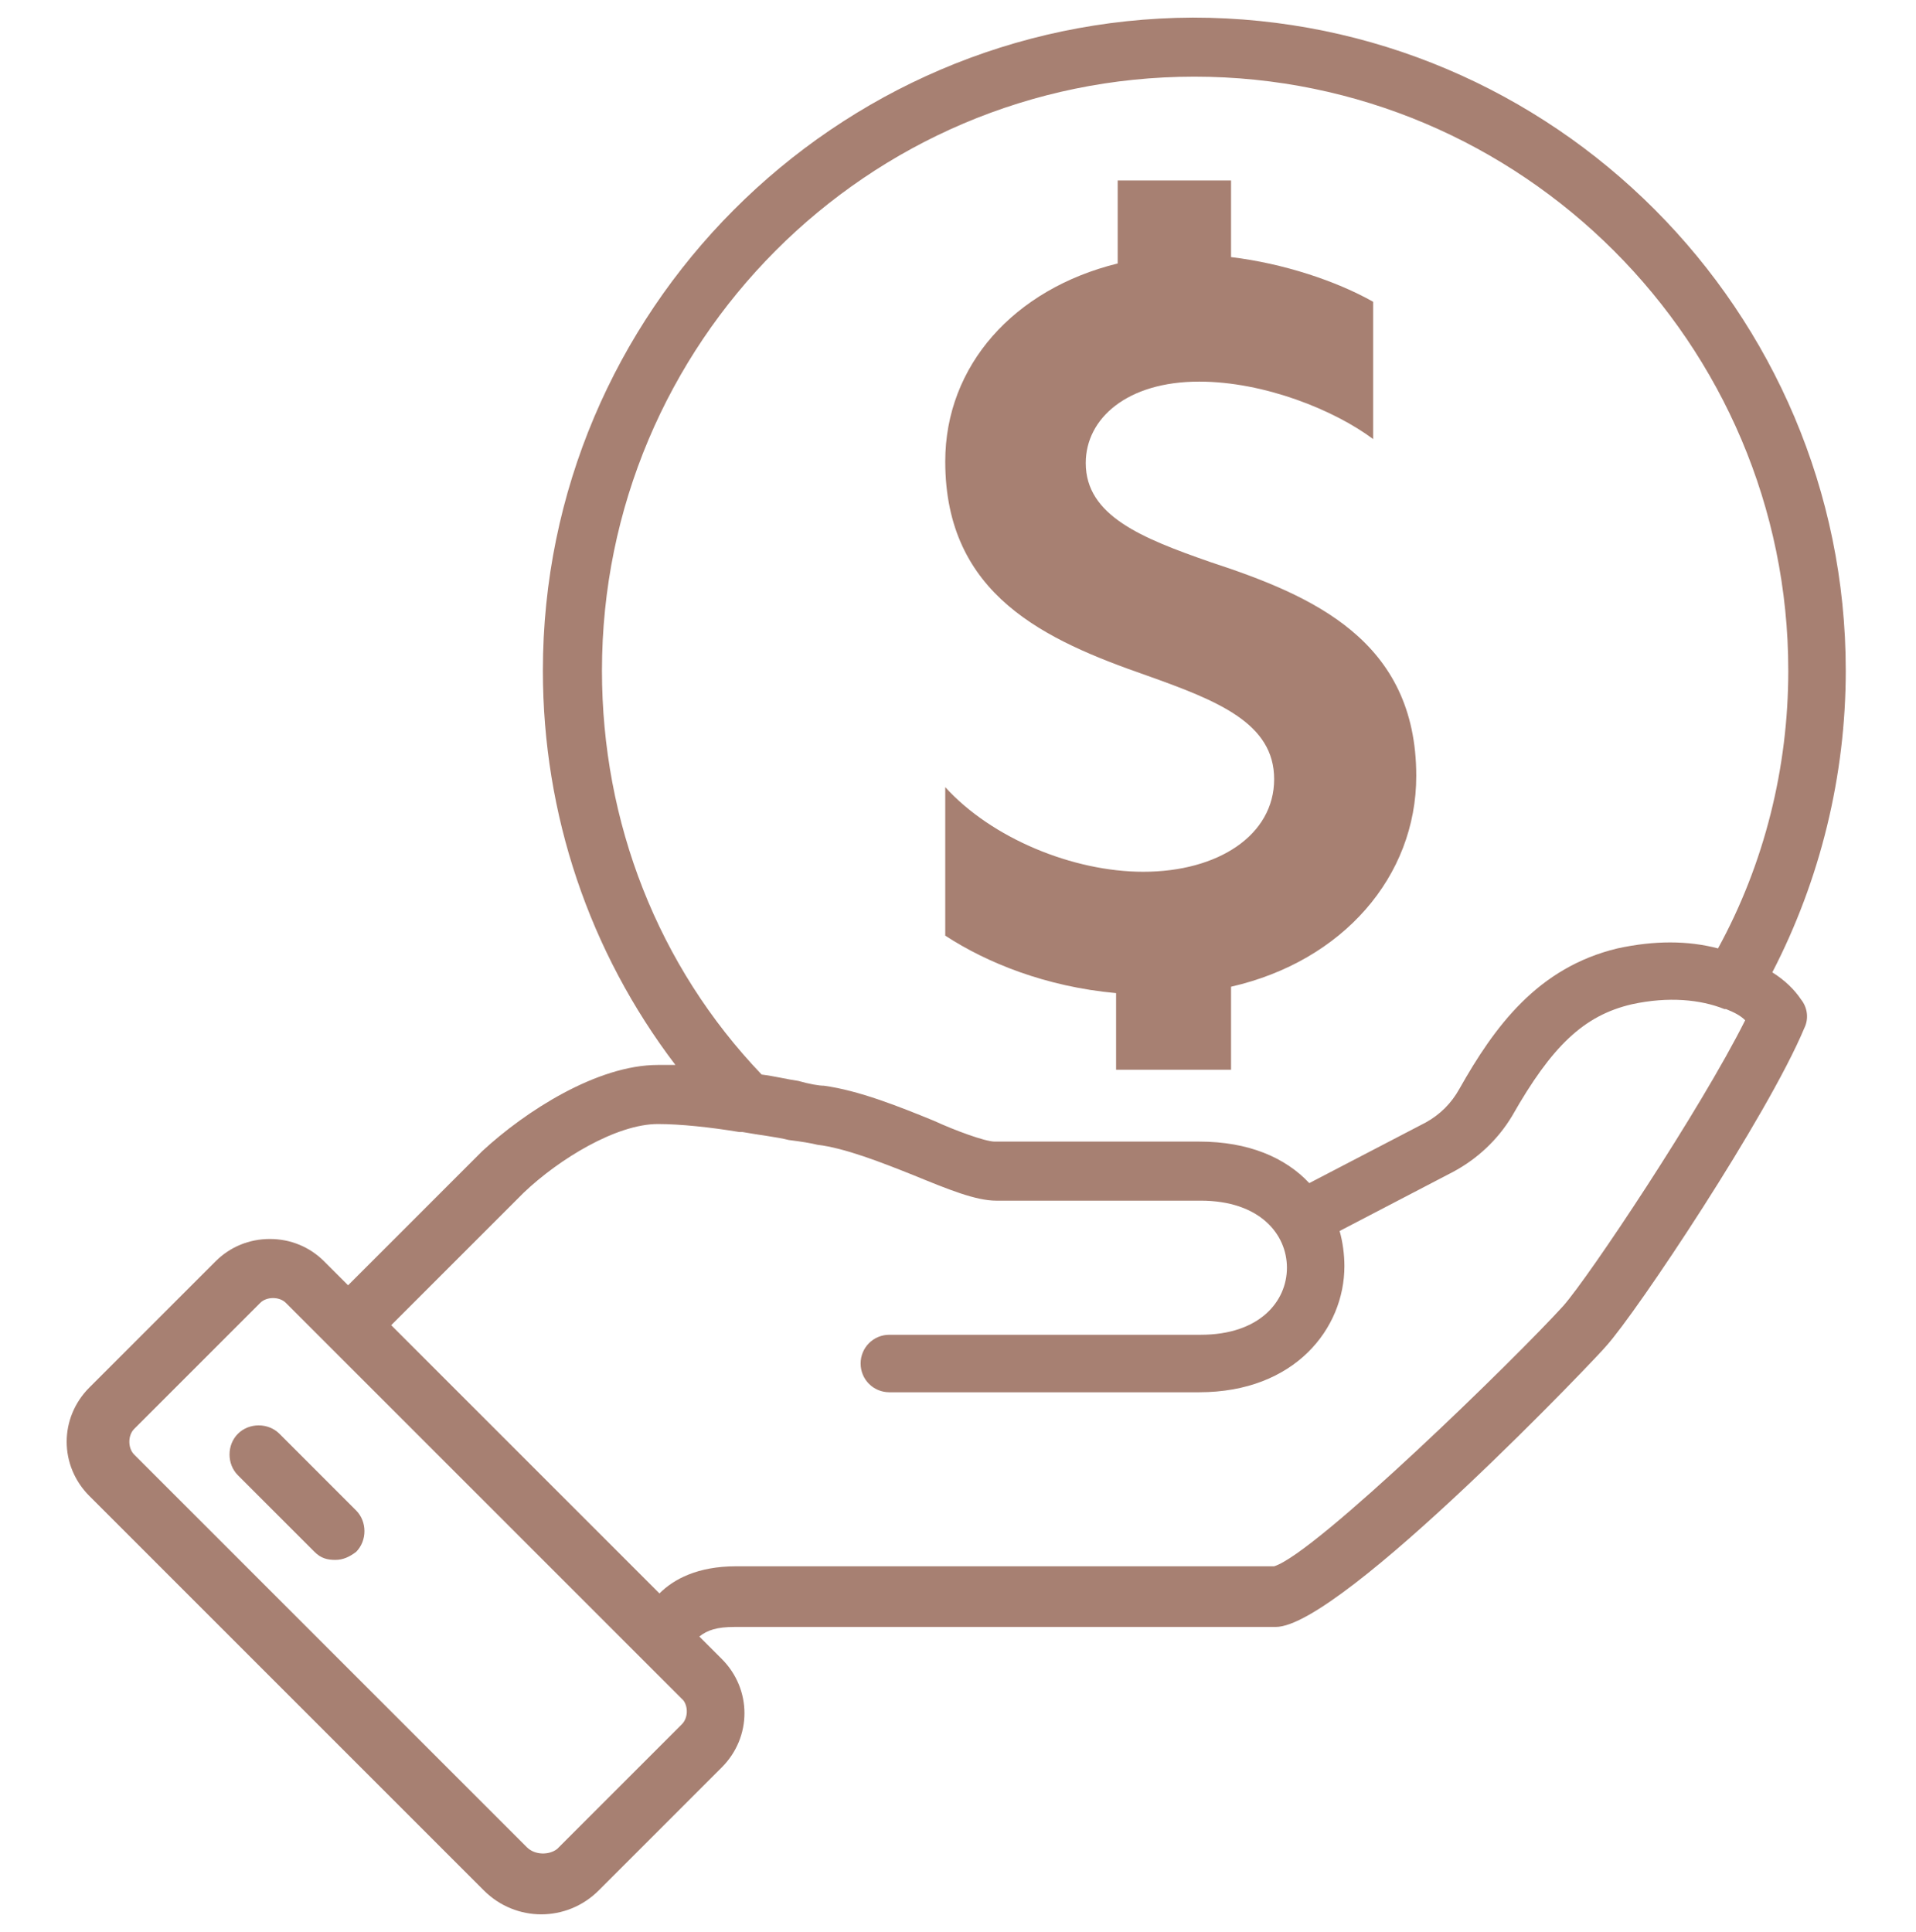
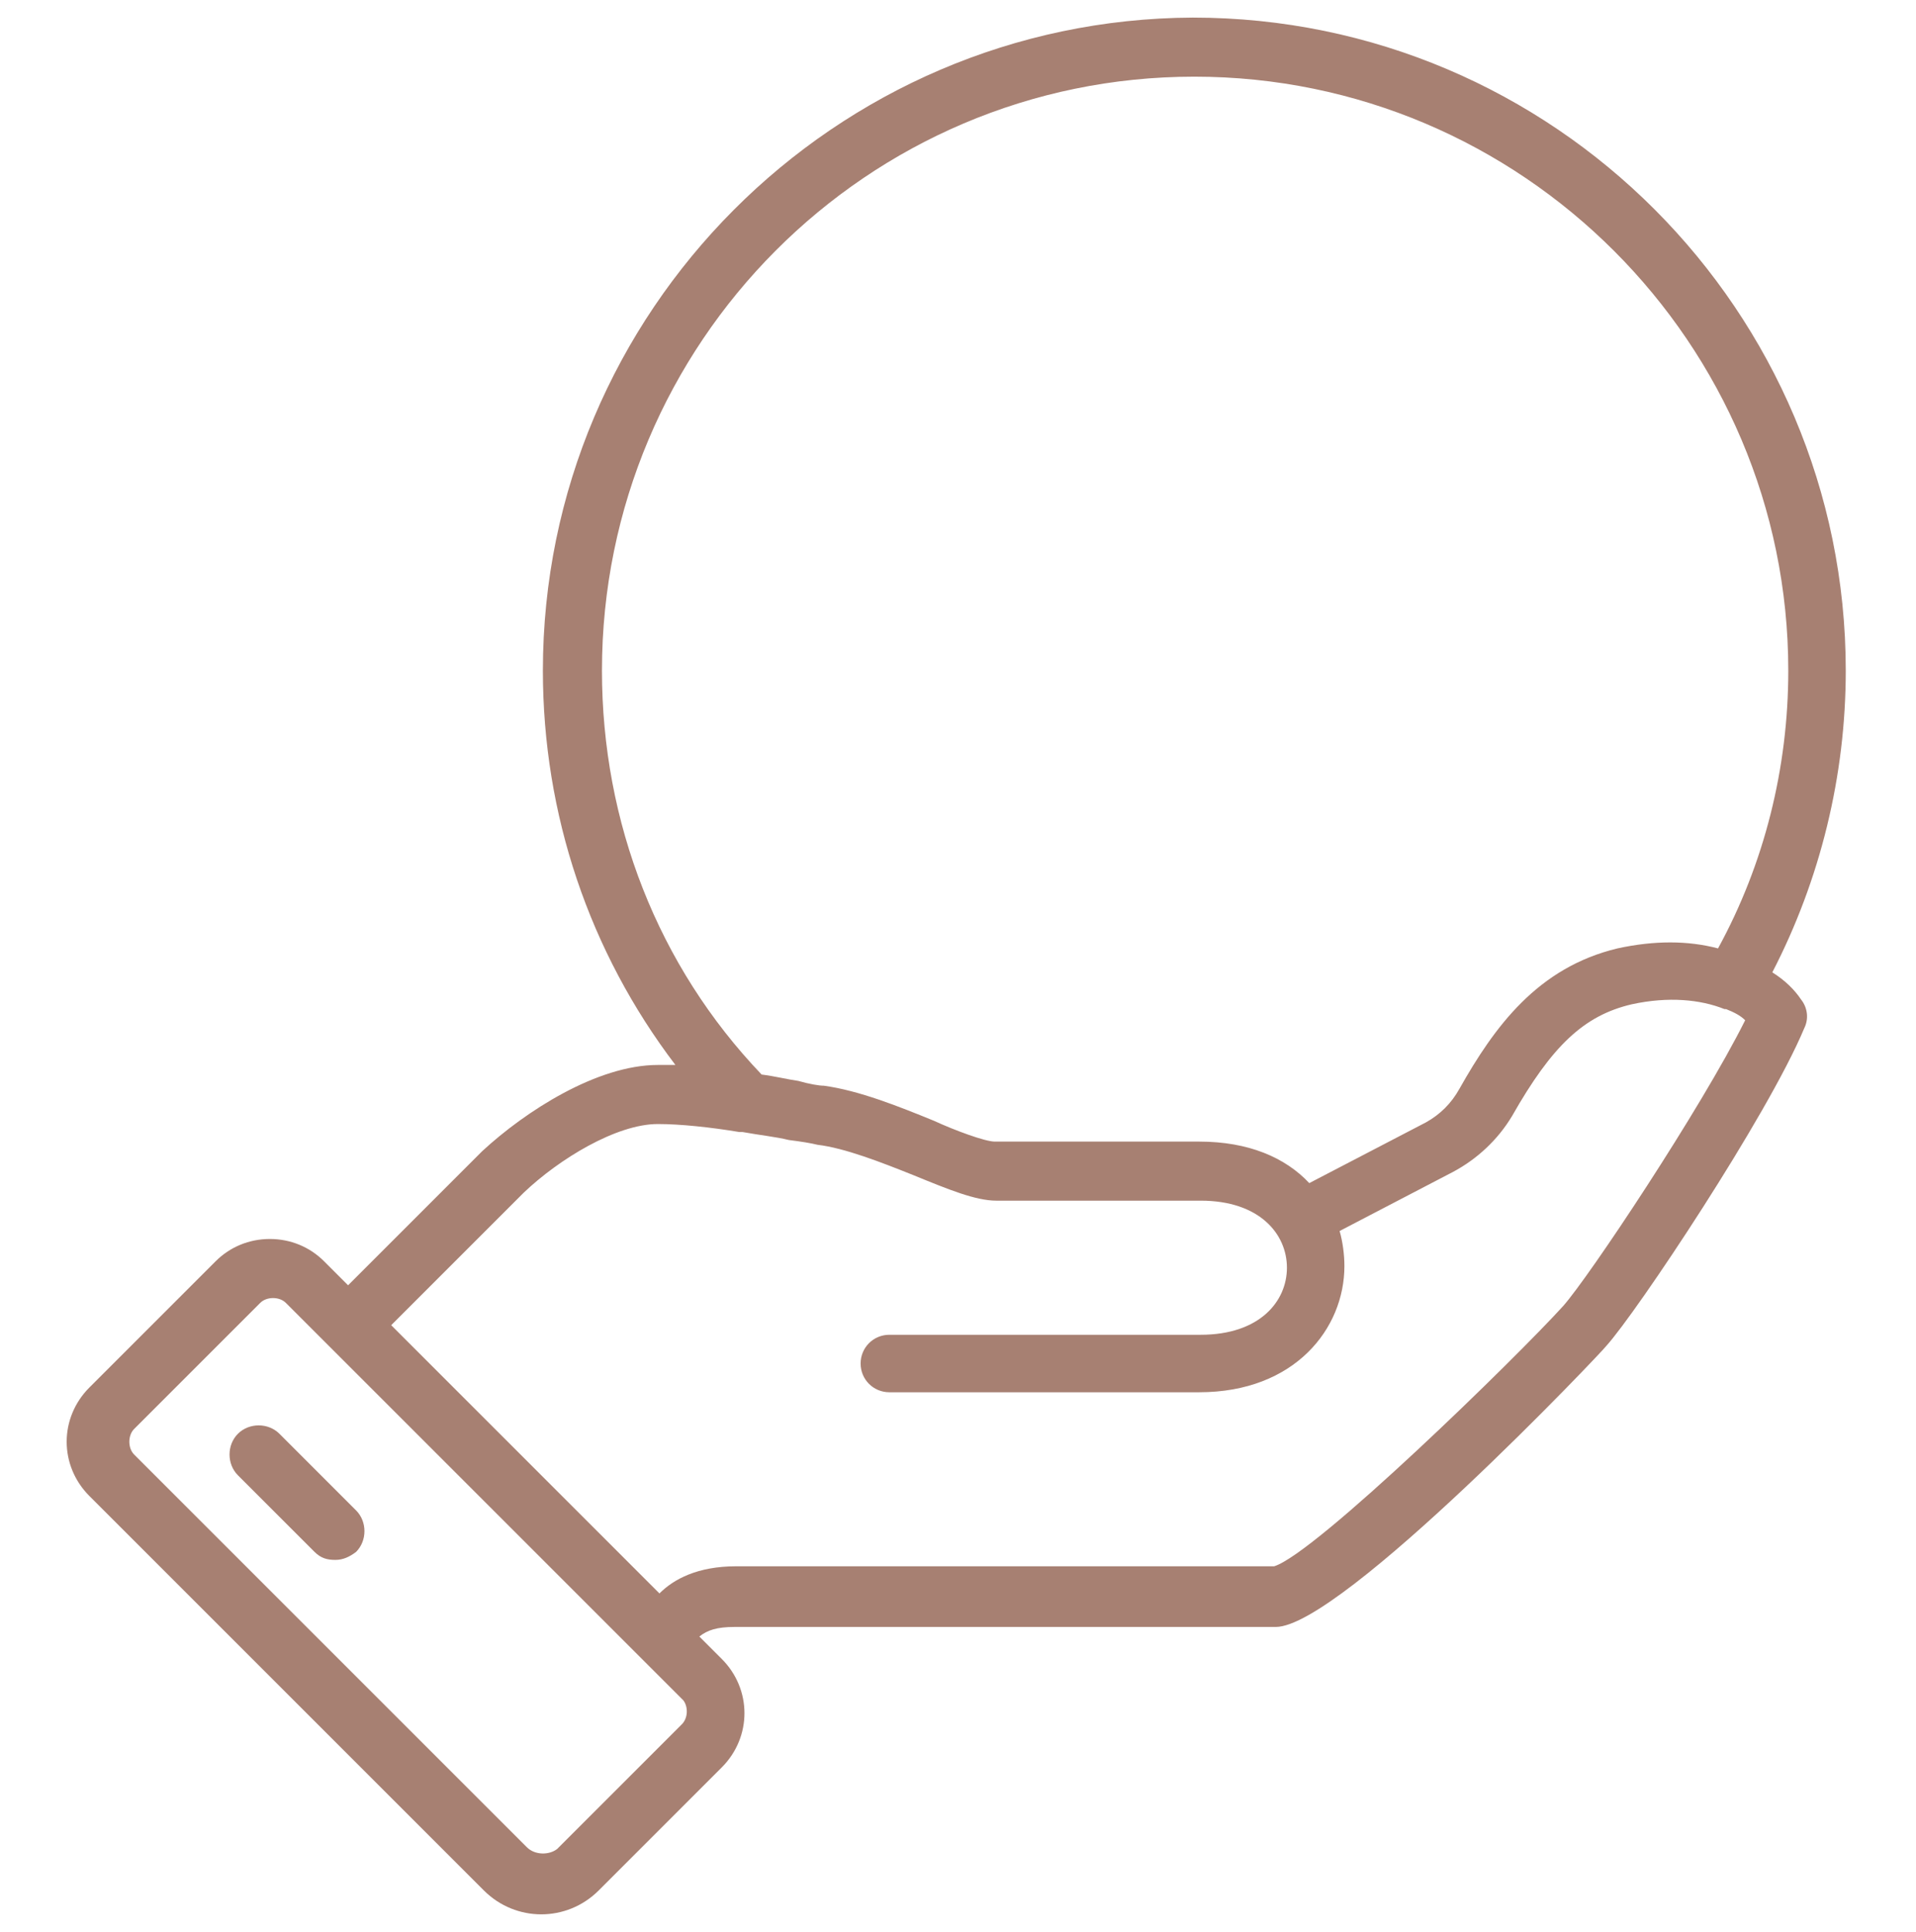
<svg xmlns="http://www.w3.org/2000/svg" width="120" height="121" viewBox="0 0 120 121" fill="none">
  <path d="M111.001 60.902C114.001 55.102 115.601 48.602 115.601 42.002C115.601 19.502 97.301 1.102 74.701 1.102C52.301 1.202 34.001 19.502 34.001 42.002C34.001 51.002 36.901 59.602 42.301 66.702C41.901 66.702 41.601 66.702 41.201 66.702C37.401 66.702 32.901 69.602 30.201 72.102L21.801 80.502L20.301 79.002C19.401 78.102 18.201 77.602 16.901 77.602C15.601 77.602 14.401 78.102 13.501 79.002L5.601 86.902C3.701 88.802 3.701 91.802 5.601 93.702L30.301 118.402C31.301 119.402 32.601 119.902 33.901 119.902C35.201 119.902 36.501 119.402 37.501 118.402L45.201 110.702C47.101 108.802 47.101 105.802 45.201 103.902L43.801 102.502C44.301 102.102 44.901 101.902 46.001 101.902H79.901C84.001 101.902 100.501 84.502 100.601 84.302C102.501 82.202 110.701 69.902 113.001 64.402C113.301 63.802 113.201 63.102 112.801 62.602C112.401 62.002 111.801 61.402 111.001 60.902ZM37.701 42.002C37.701 21.502 54.301 4.802 74.801 4.802C95.301 4.802 112.001 21.502 112.001 42.002C112.001 48.102 110.501 54.102 107.601 59.402C105.701 58.902 103.601 58.902 101.301 59.402C96.301 60.602 93.601 64.302 91.401 68.202C90.901 69.102 90.201 69.802 89.301 70.302L82.001 74.102C80.501 72.502 78.201 71.502 75.101 71.502H62.301C61.701 71.502 59.801 70.802 58.501 70.202C56.301 69.302 53.801 68.302 51.601 68.002C51.301 68.002 50.701 67.902 50.001 67.702C49.301 67.602 48.501 67.402 47.701 67.302C41.201 60.502 37.701 51.502 37.701 42.002ZM42.701 108.002L35.001 115.702C35.001 115.702 35.001 115.702 34.901 115.802C34.401 116.202 33.501 116.202 33.001 115.702L8.401 91.102C8.001 90.702 8.001 89.902 8.401 89.502L16.301 81.602C16.501 81.402 16.801 81.302 17.101 81.302C17.401 81.302 17.701 81.402 17.901 81.602L42.801 106.502C43.101 106.902 43.101 107.602 42.701 108.002ZM97.901 81.802C95.001 85.002 82.401 97.302 79.801 98.102H46.101C43.701 98.102 42.201 98.902 41.301 99.802L24.501 83.002L32.801 74.702C35.001 72.602 38.601 70.402 41.201 70.402C42.601 70.402 44.501 70.602 46.301 70.902C46.401 70.902 46.401 70.902 46.501 70.902C47.601 71.102 48.601 71.202 49.401 71.402C50.201 71.502 50.801 71.602 51.201 71.702C52.901 71.902 55.201 72.802 57.201 73.602C59.401 74.502 61.101 75.202 62.401 75.202H75.201C78.901 75.202 80.601 77.302 80.601 79.402C80.601 81.502 78.901 83.602 75.201 83.602H55.701C54.701 83.602 53.901 84.402 53.901 85.402C53.901 86.402 54.701 87.202 55.701 87.202H75.101C81.101 87.202 84.201 83.202 84.201 79.302C84.201 78.602 84.101 77.802 83.901 77.102L91.001 73.402C92.501 72.602 93.801 71.402 94.701 69.902C97.201 65.502 99.201 63.602 102.201 62.902C104.501 62.402 106.501 62.602 108.001 63.202C108.001 63.202 108.001 63.202 108.101 63.202C108.601 63.402 109.001 63.602 109.301 63.902C106.501 69.502 99.501 80.002 97.901 81.802Z" fill="#A78072" />
  <path d="M17.501 89.802C16.801 89.102 15.601 89.102 14.901 89.802C14.201 90.502 14.201 91.702 14.901 92.402L19.701 97.202C20.101 97.602 20.501 97.702 21.001 97.702C21.501 97.702 21.901 97.502 22.301 97.202C23.001 96.502 23.001 95.302 22.301 94.602L17.501 89.802Z" fill="#A78072" />
-   <path d="M71.801 42.302C76.301 43.902 79.801 45.302 79.801 48.802C79.801 52.302 76.301 54.602 71.601 54.602C67.201 54.602 62.101 52.502 59.201 49.302V58.602C61.801 60.302 65.501 61.802 69.901 62.202V67.002H77.101V61.802C84.101 60.202 88.701 54.902 88.701 48.602C88.701 40.102 82.201 37.302 75.801 35.202C71.501 33.702 68.001 32.302 68.001 29.002C68.001 26.202 70.601 23.902 75.101 23.902C79.201 23.902 83.601 25.702 86.001 27.502V18.902C83.701 17.602 80.401 16.502 77.101 16.102V11.302H70.001V16.502C63.501 18.102 59.201 22.902 59.201 28.902C59.201 37.302 65.501 40.102 71.801 42.302Z" fill="#A78072" />
</svg>